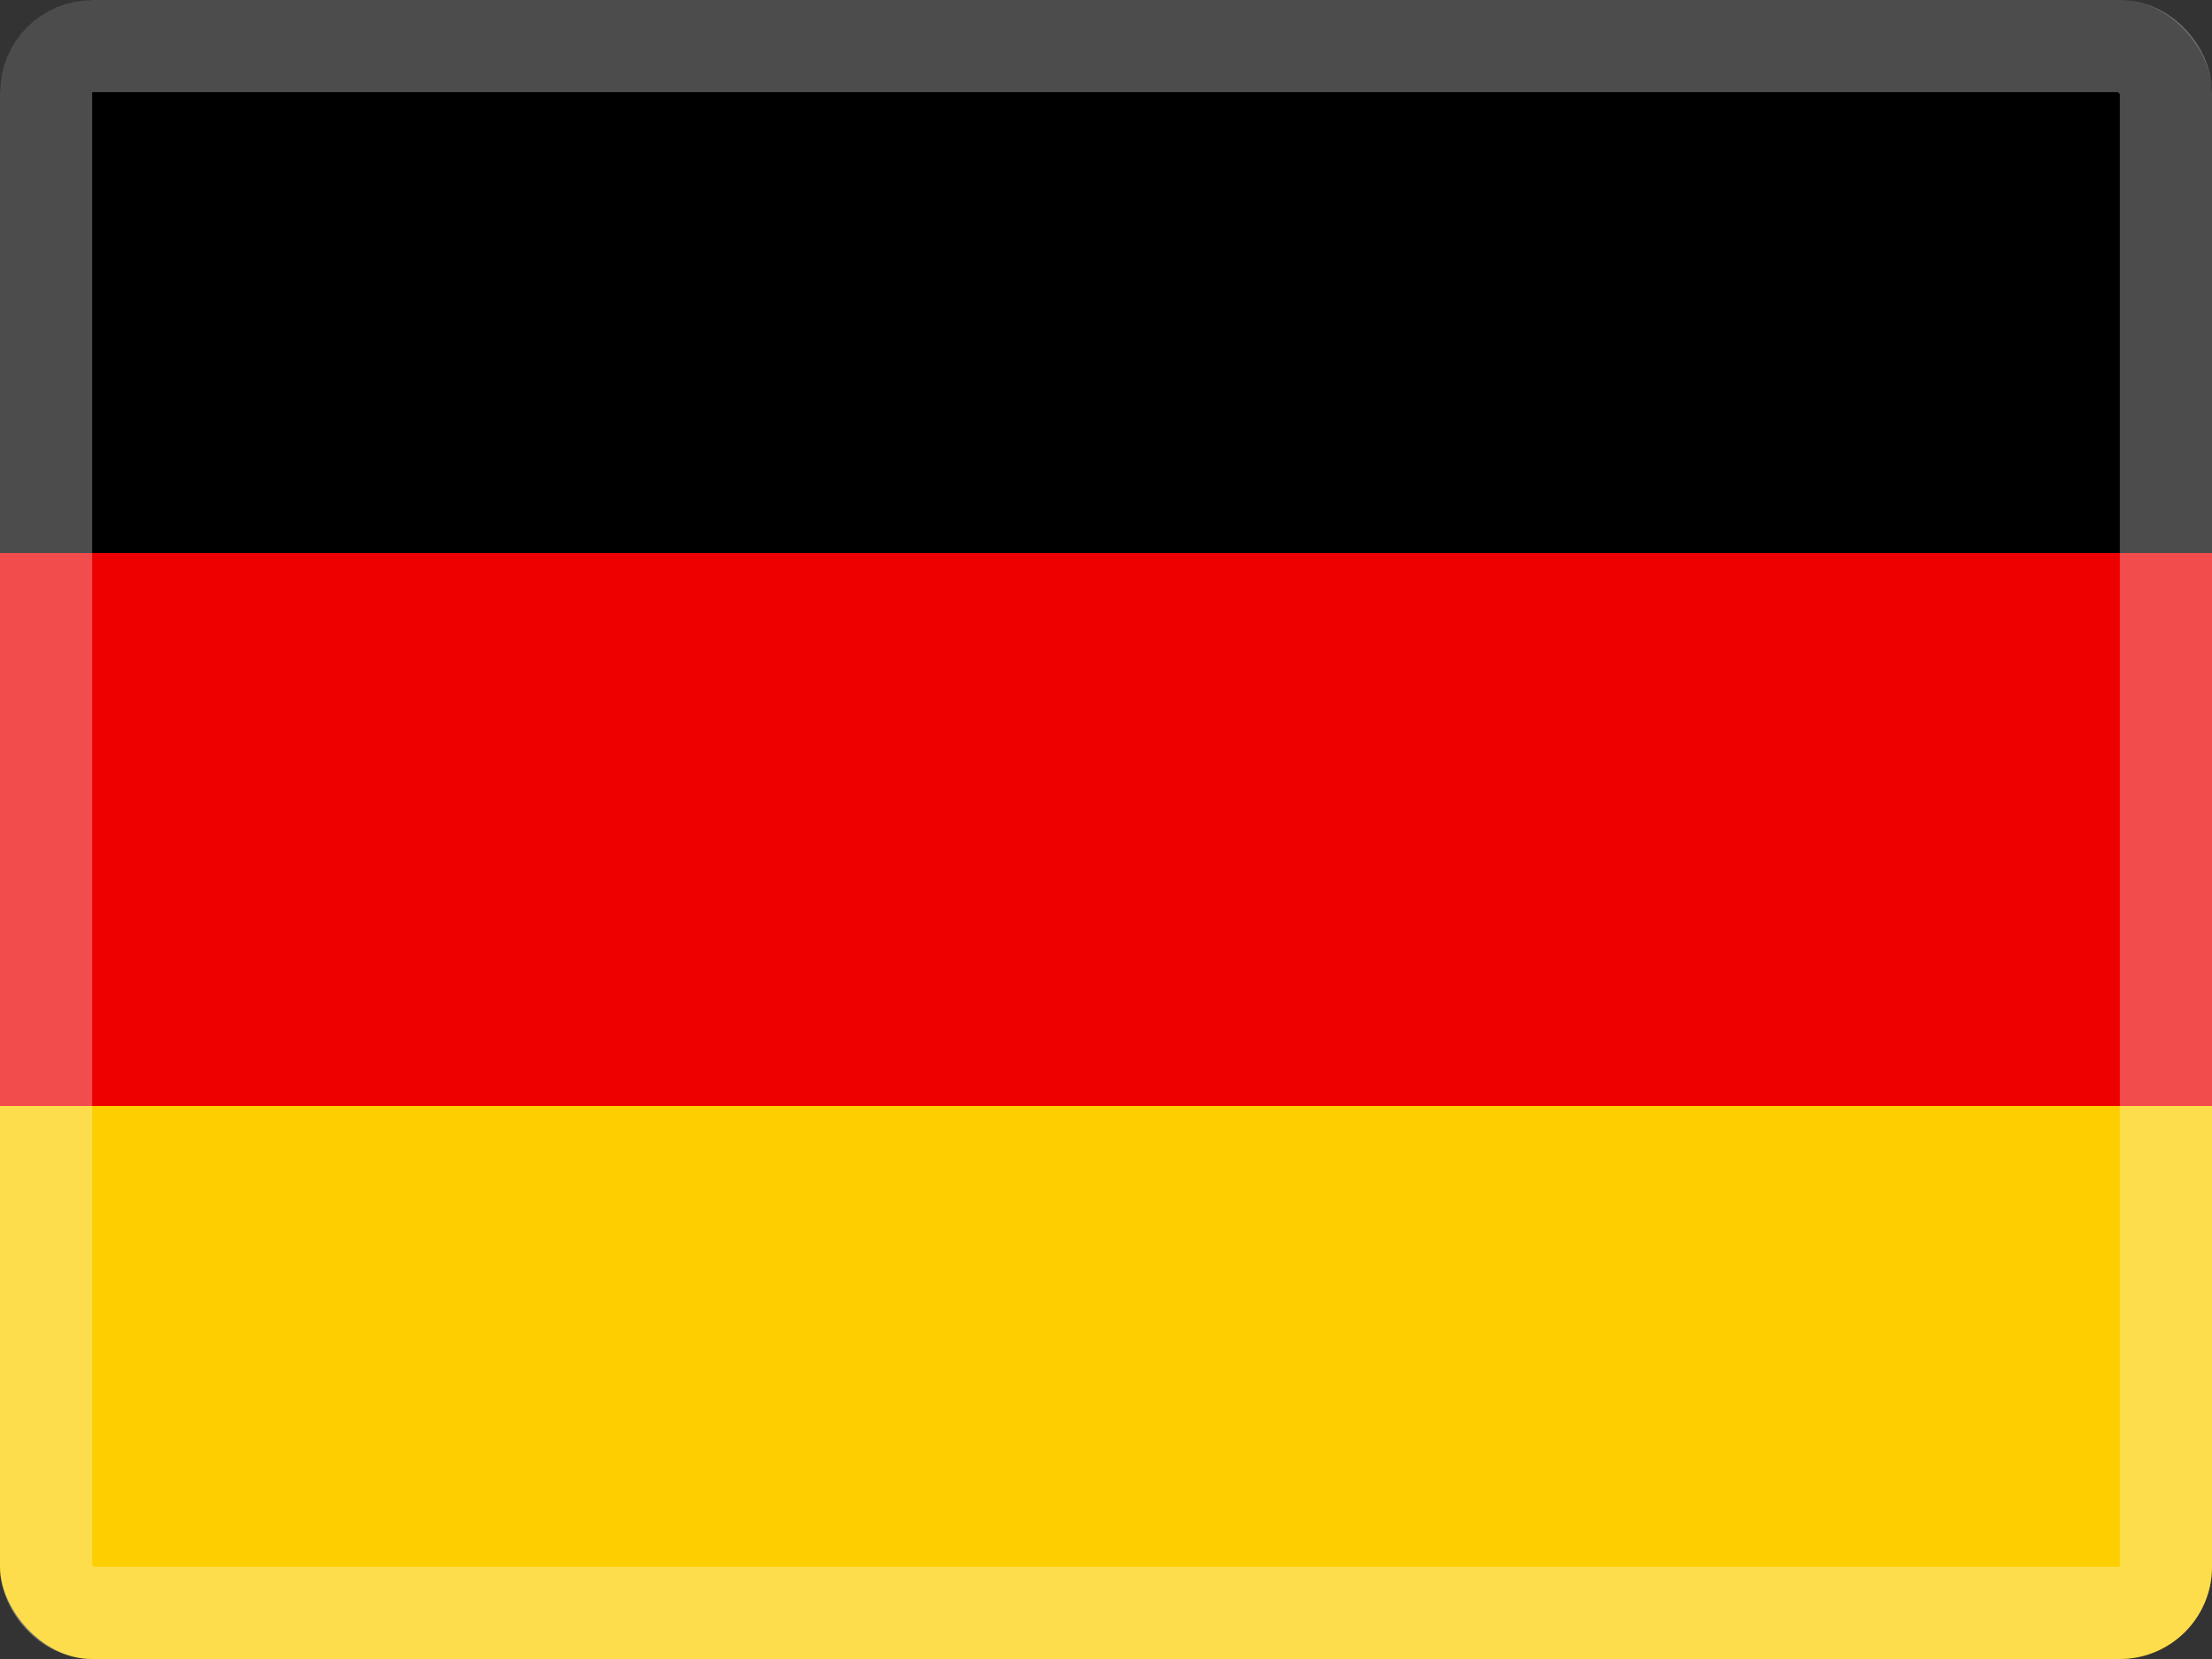
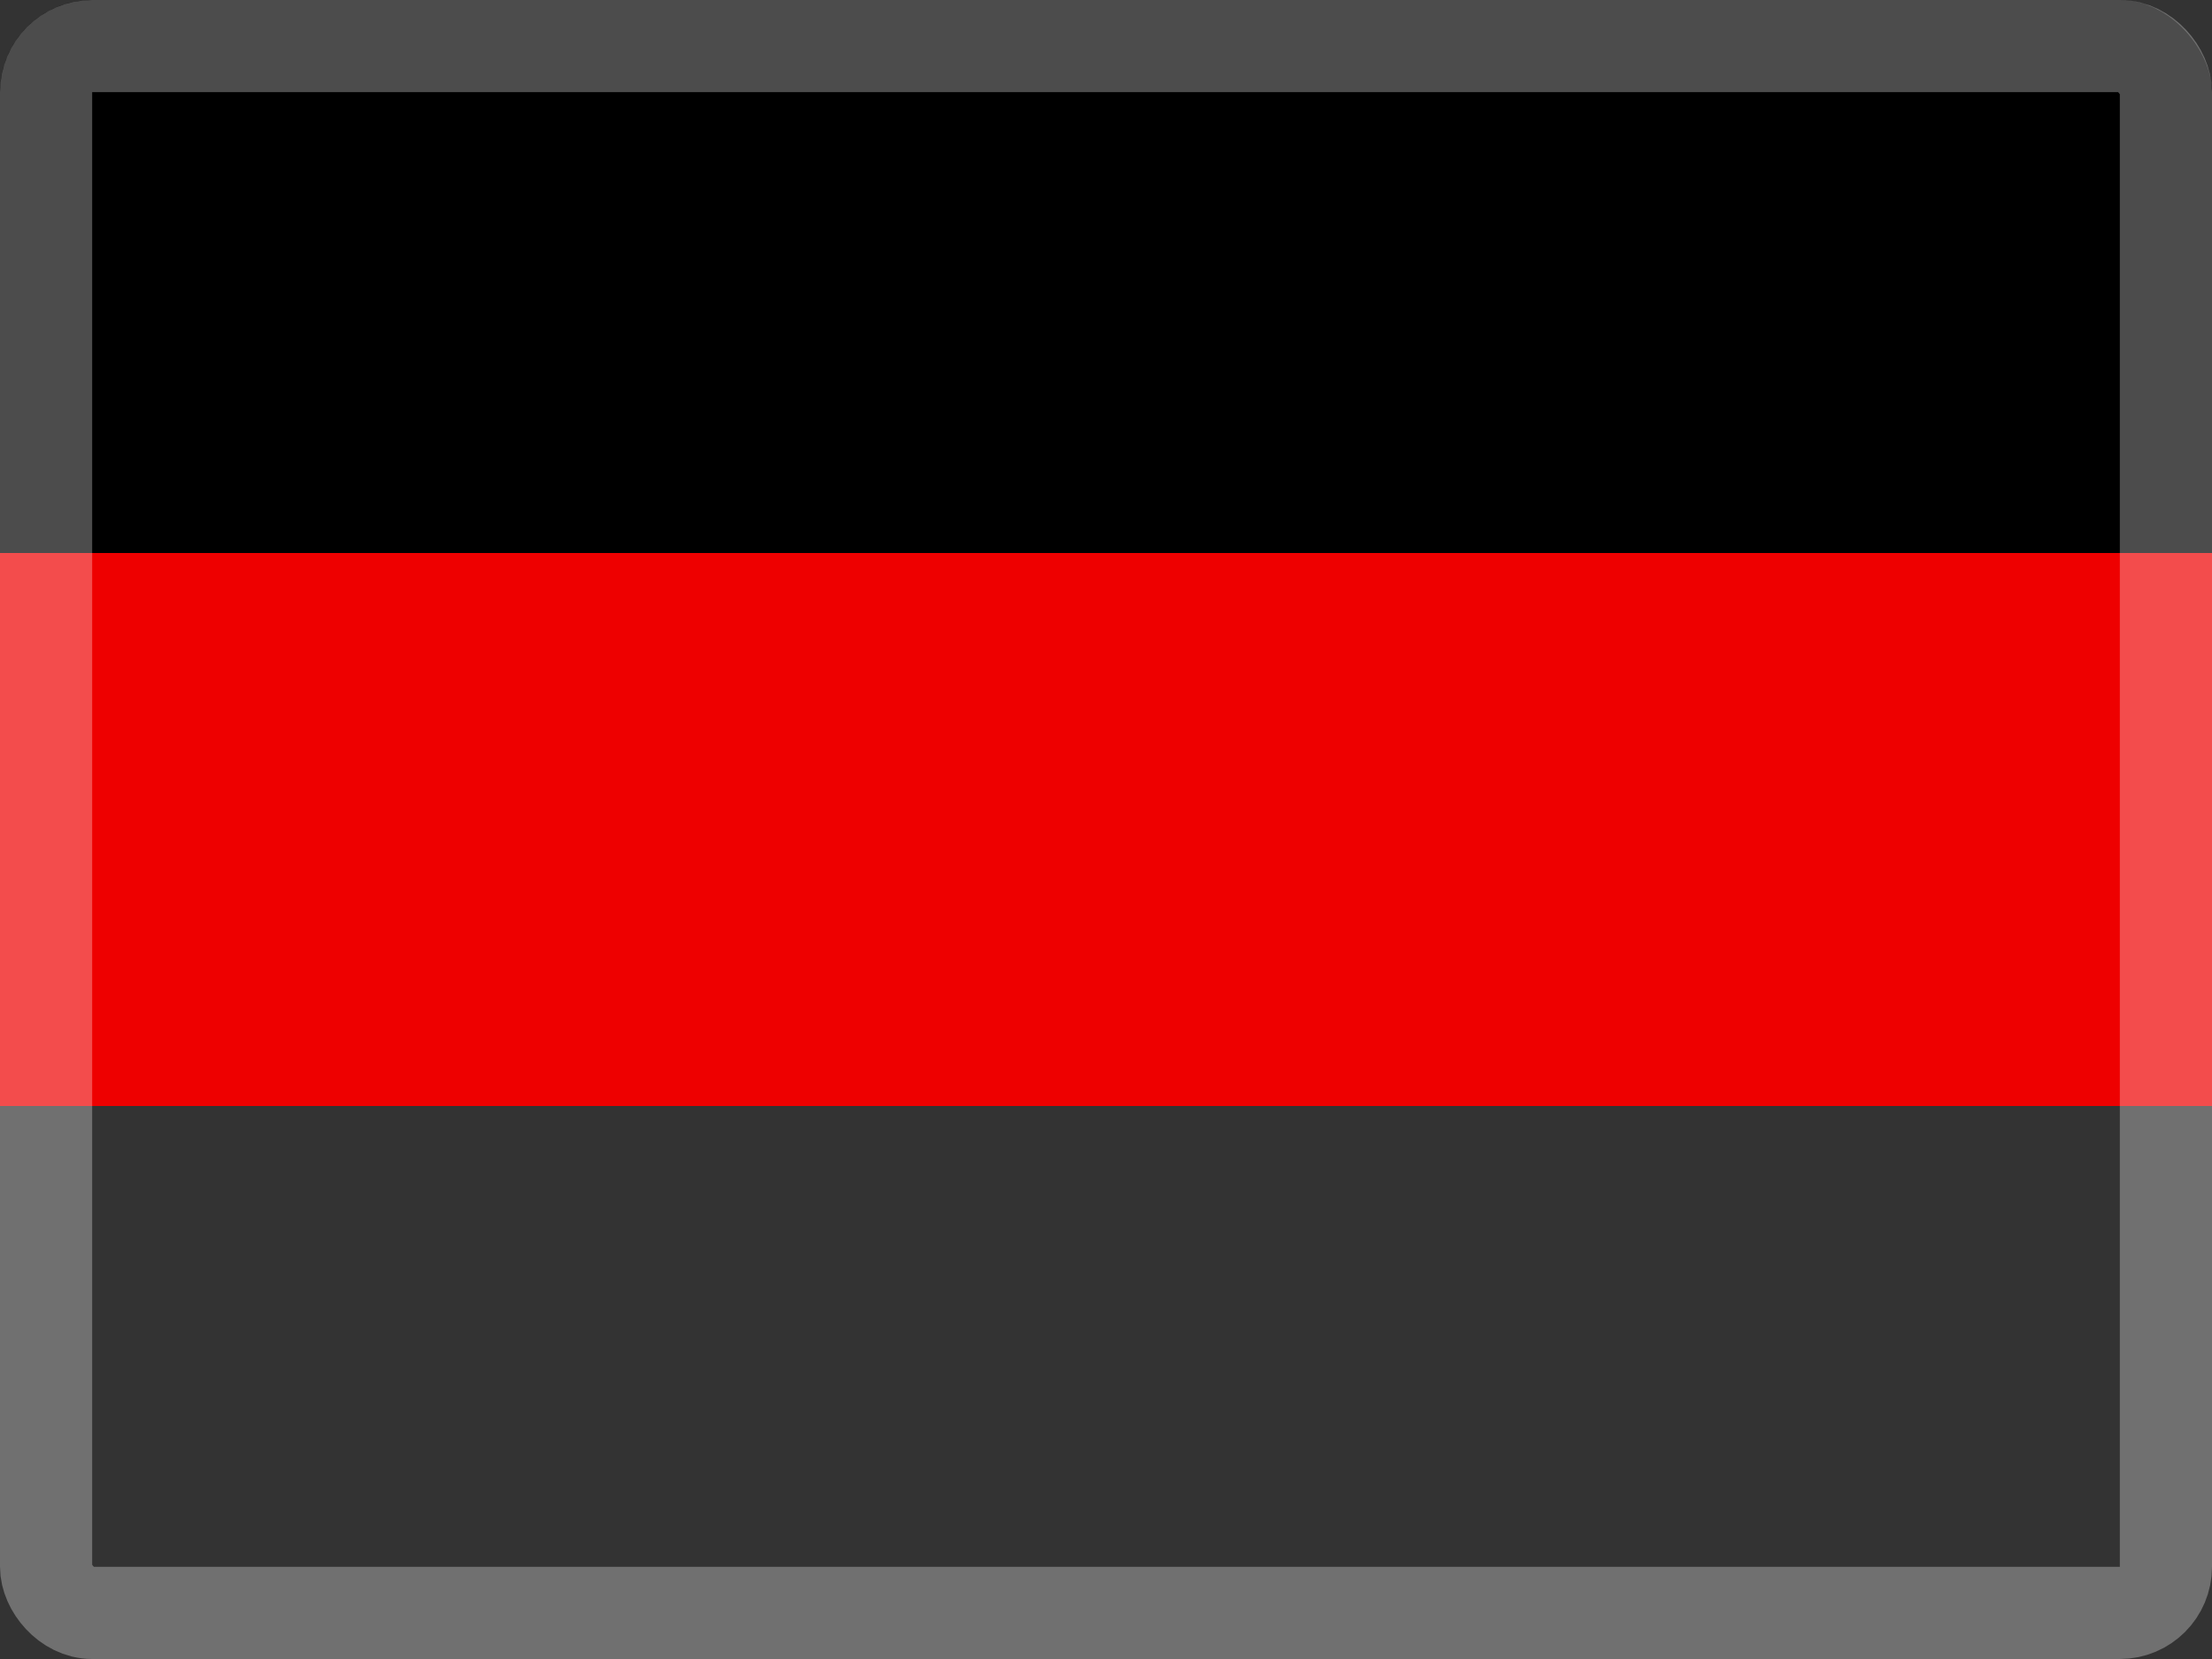
<svg xmlns="http://www.w3.org/2000/svg" width="24" height="18" viewBox="0 0 24 18" fill="none">
  <rect x="0" y="0" width="24" height="18" fill="#333333" stroke="none" />
  <g clip-path="url(#clip0_5012_3561)">
    <path d="M24 6H0V1C0 0.448 0.448 0 1 0H23C23.552 0 24 0.448 24 1V6Z" fill="black" />
    <path d="M24 6H0V12H24V6Z" fill="#EE0000" />
-     <path d="M24 17C24 17.552 23.552 18 23 18H1C0.448 18 0 17.552 0 17V12H24V17Z" fill="#FDCF00" />
  </g>
  <rect x="0.5" y="0.5" width="23" height="17" rx="0.5" stroke="white" stroke-opacity="0.3" />
  <defs>
    <clipPath id="clip0_5012_3561">
      <rect width="24" height="18" rx="1" fill="white" />
    </clipPath>
  </defs>
</svg>